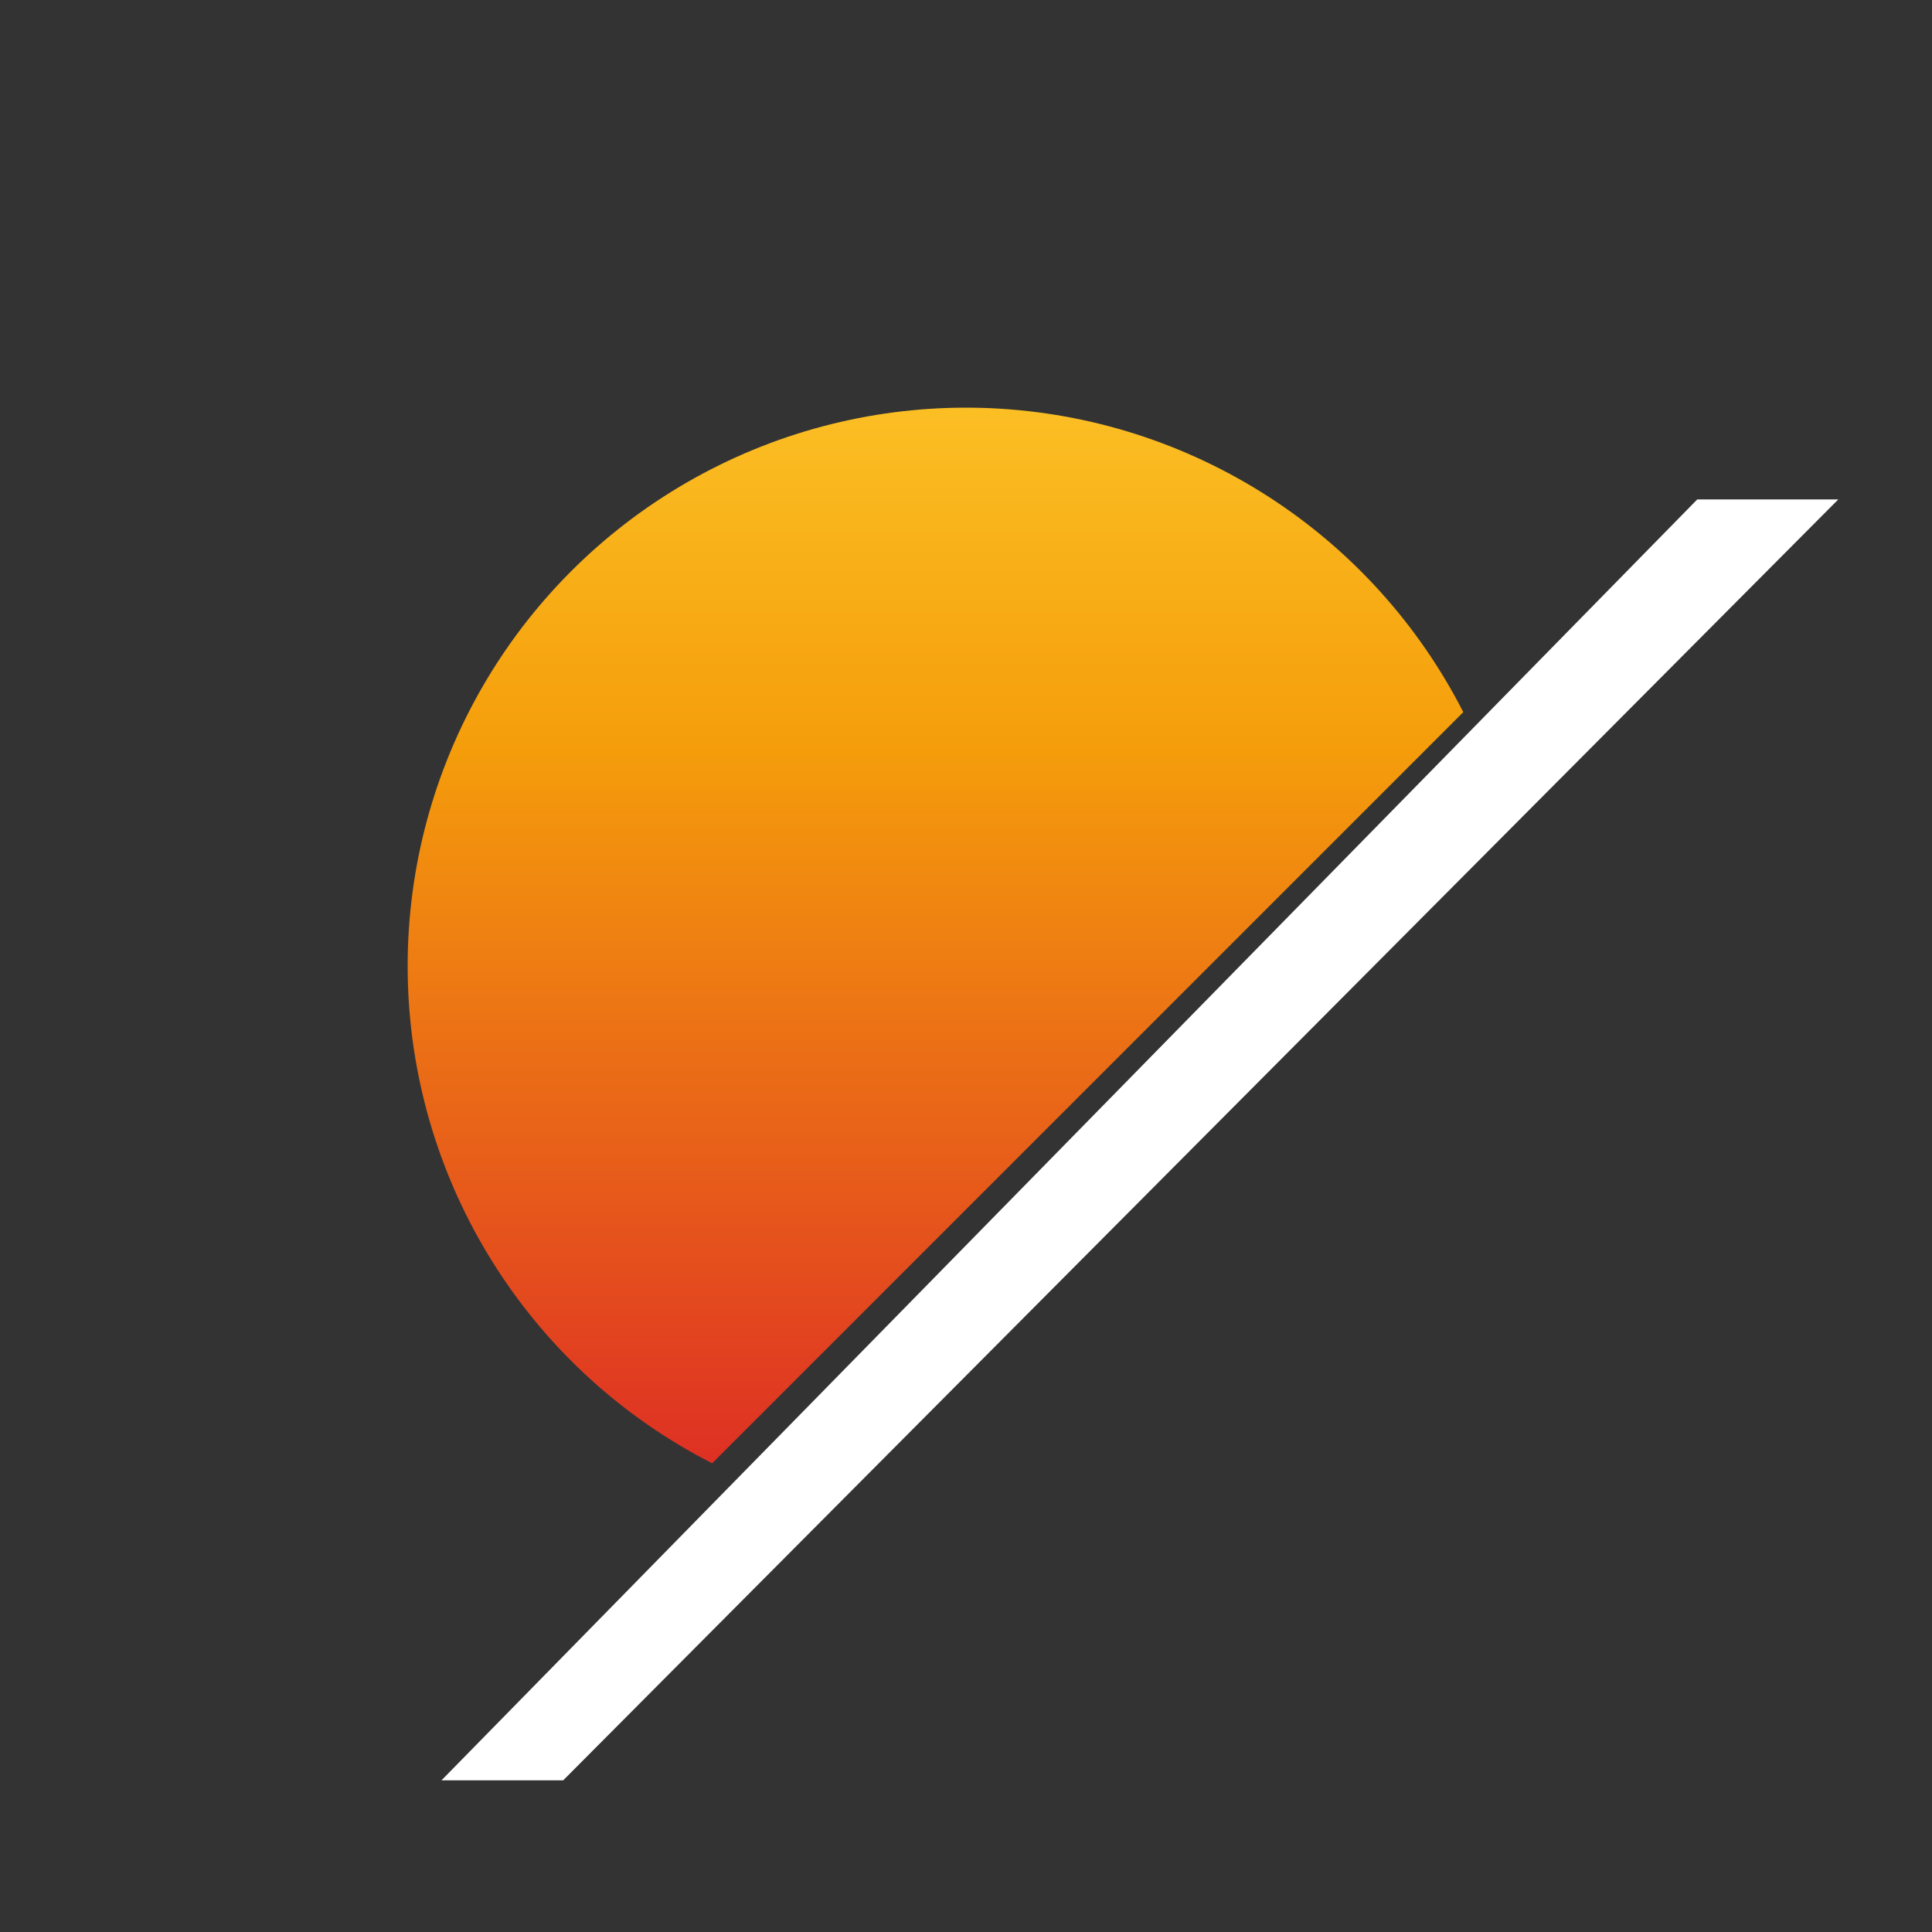
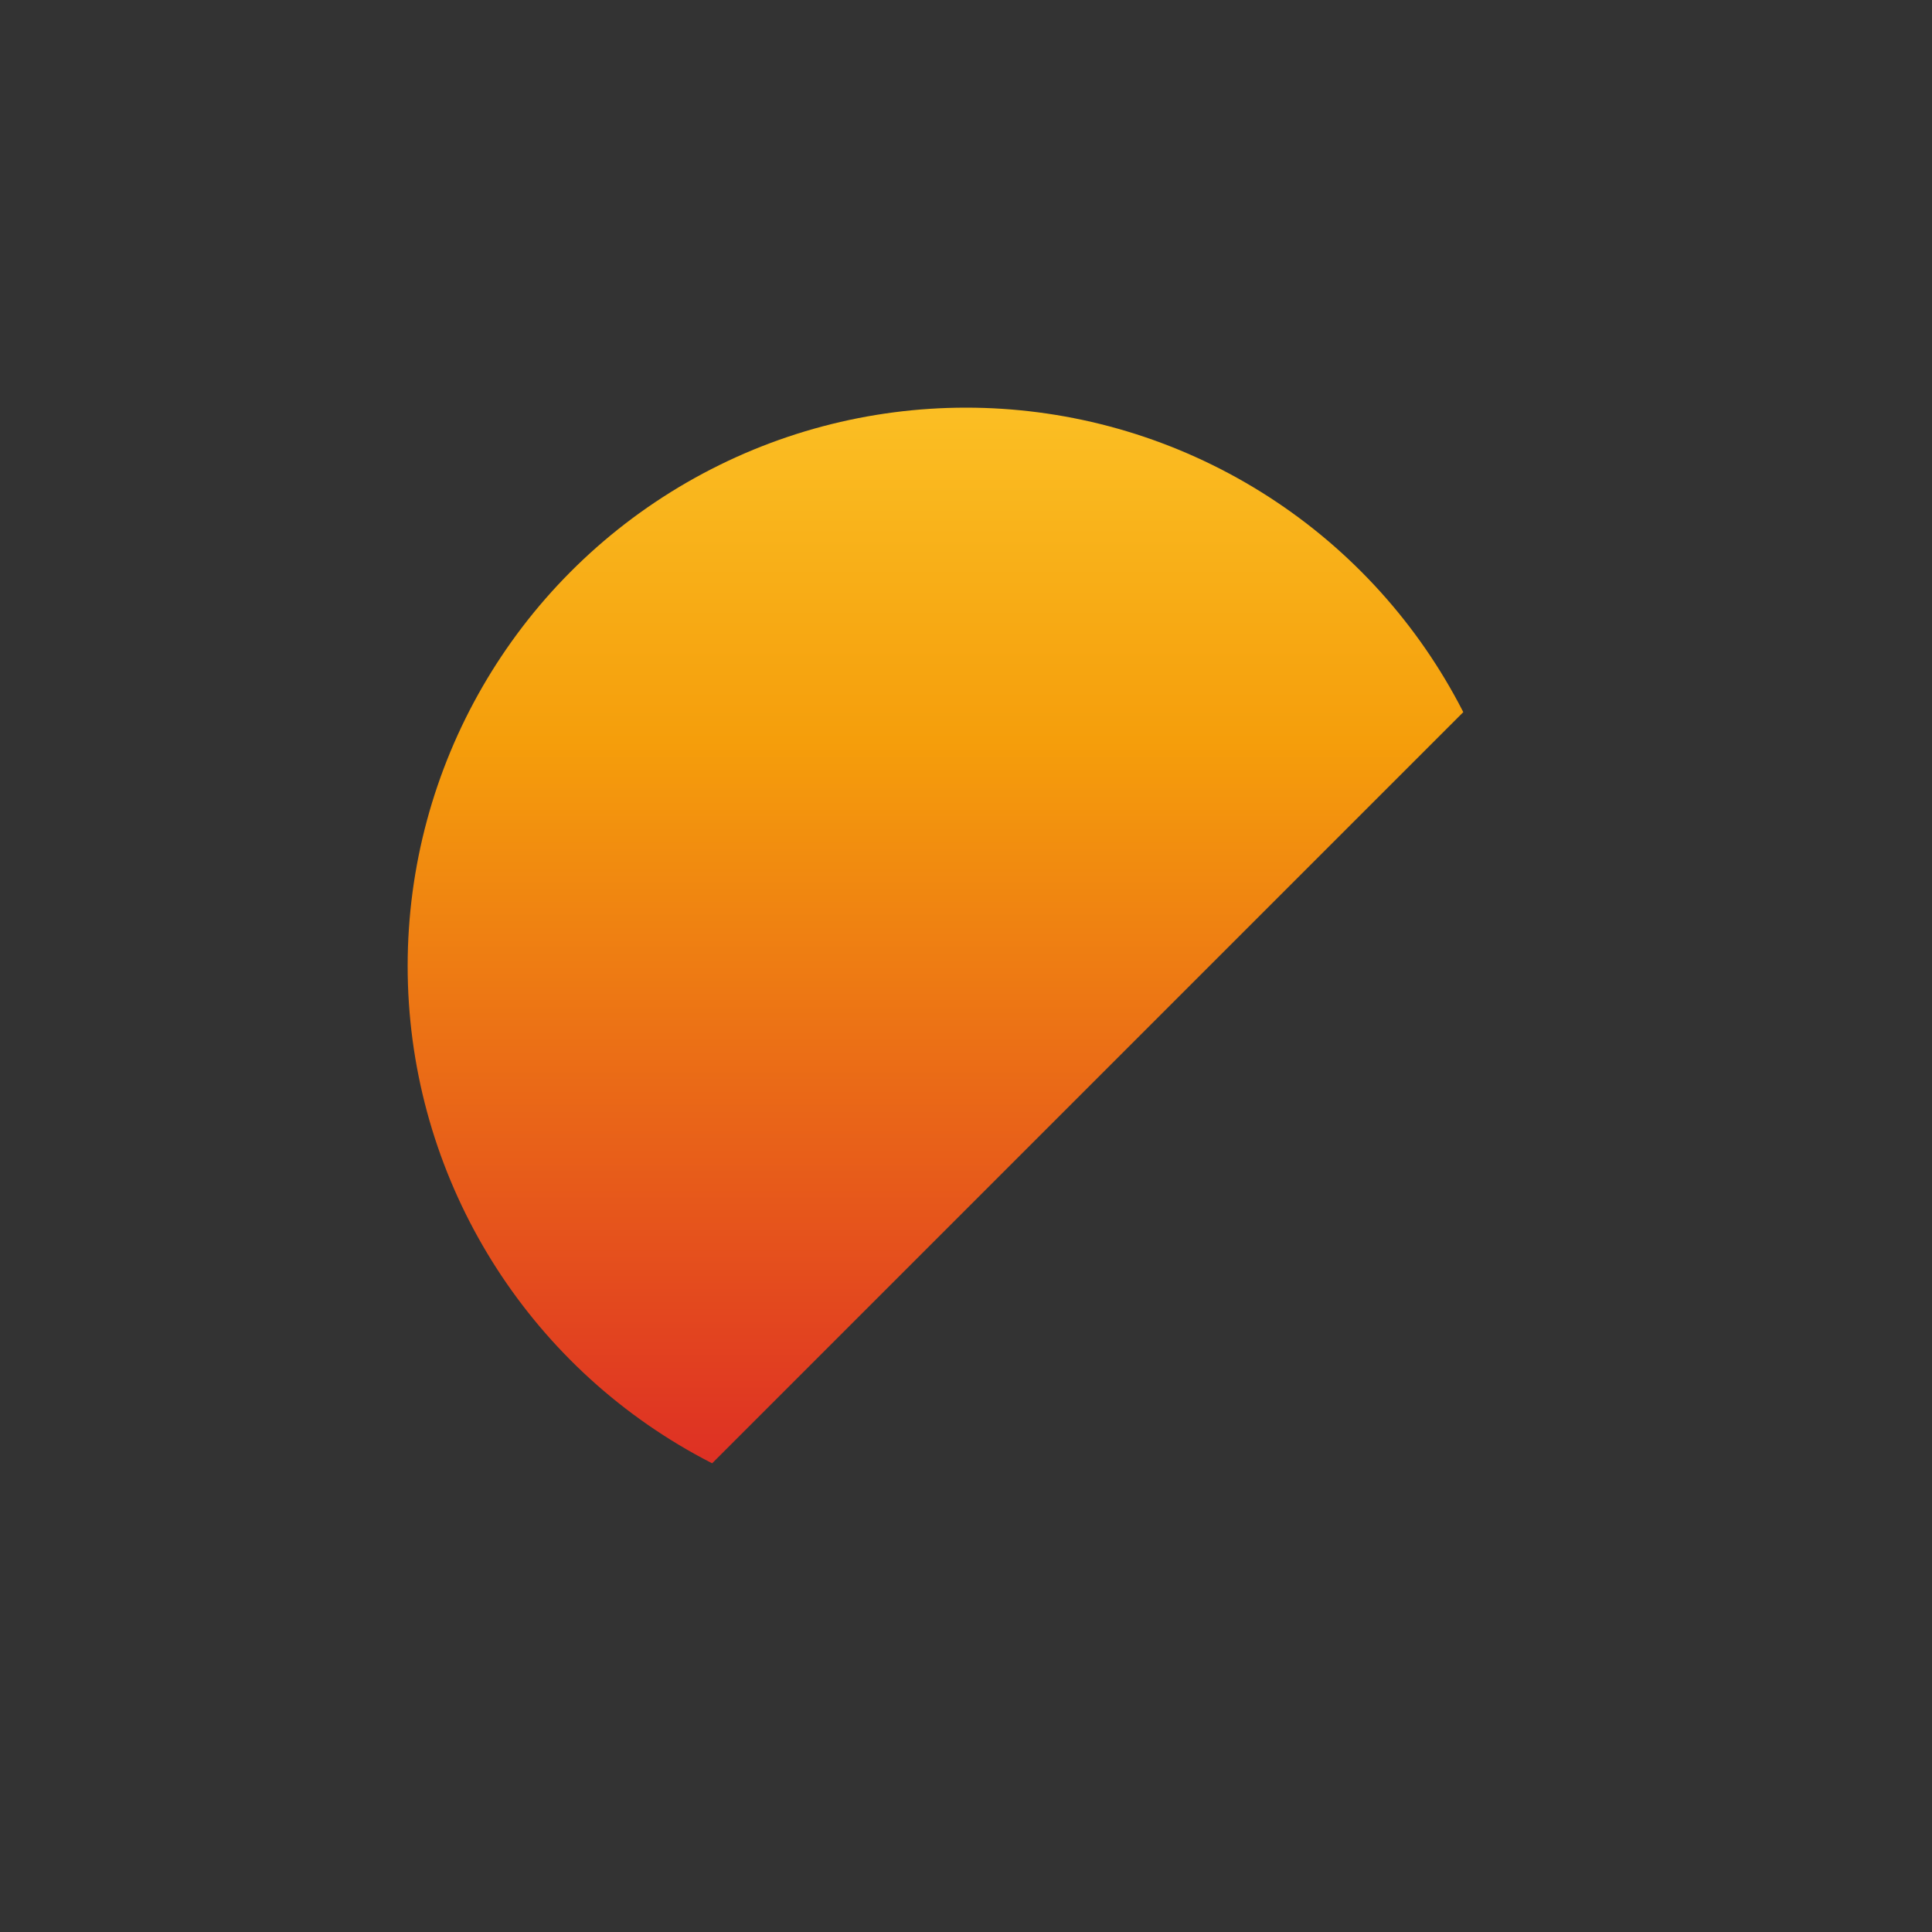
<svg xmlns="http://www.w3.org/2000/svg" width="1000" height="1000" viewBox="0 0 1000 1000">
  <rect x="0" y="0" width="1000" height="1000" fill="#333333" stroke="none" />
  <defs>
    <clipPath id="sunClip">
      <polygon points="-500,-500 500,-500 375,-249 -245,371 -500,500" />
    </clipPath>
    <linearGradient id="sunGradient" x1="0%" y1="0%" x2="0%" y2="100%">
      <stop offset="0%" style="stop-color:#fbbf24;stop-opacity:1" />
      <stop offset="30%" style="stop-color:#f59e0b;stop-opacity:1" />
      <stop offset="100%" style="stop-color:#dc2626;stop-opacity:1" />
    </linearGradient>
  </defs>
  <g transform="translate(500, 500)">
    <circle cx="0" cy="0" r="289" fill="url(#sunGradient)" clip-path="url(#sunClip)" />
-     <path d="M -271.5 421.5 L -208.5 421.5 L 451.5 -241.5 L 378.5 -241.5 Z" fill="#fff" />
  </g>
</svg>